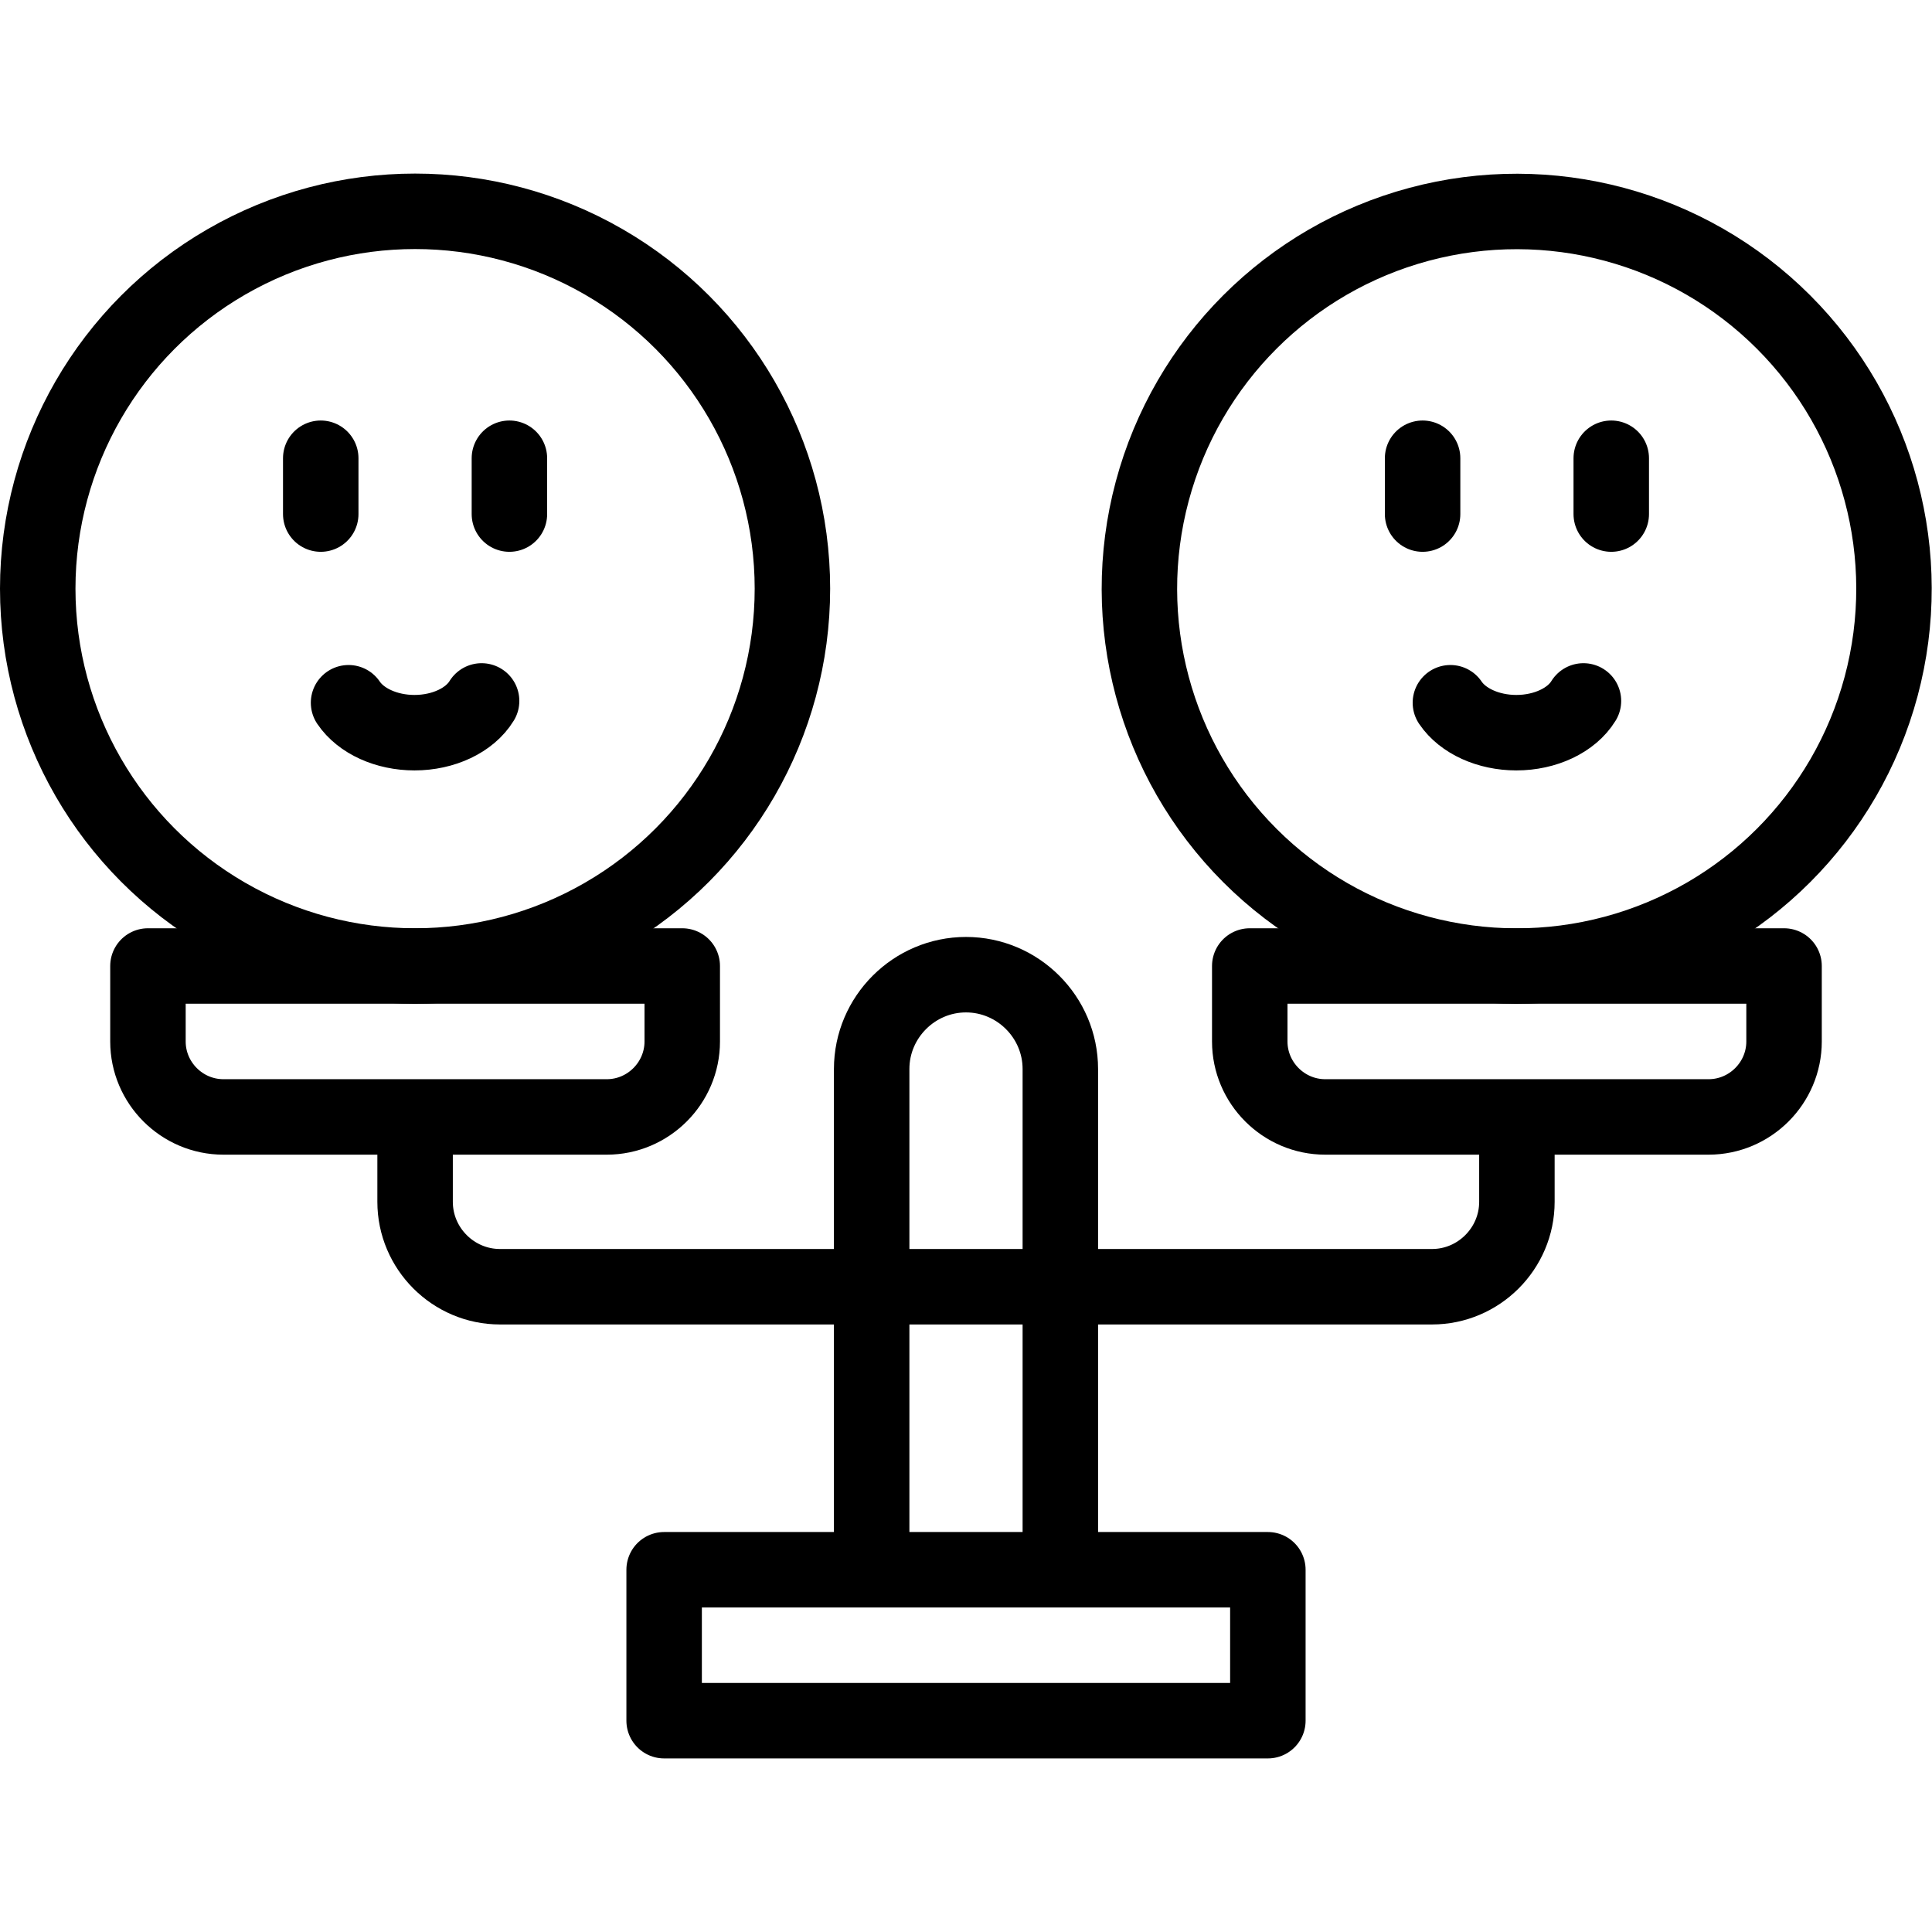
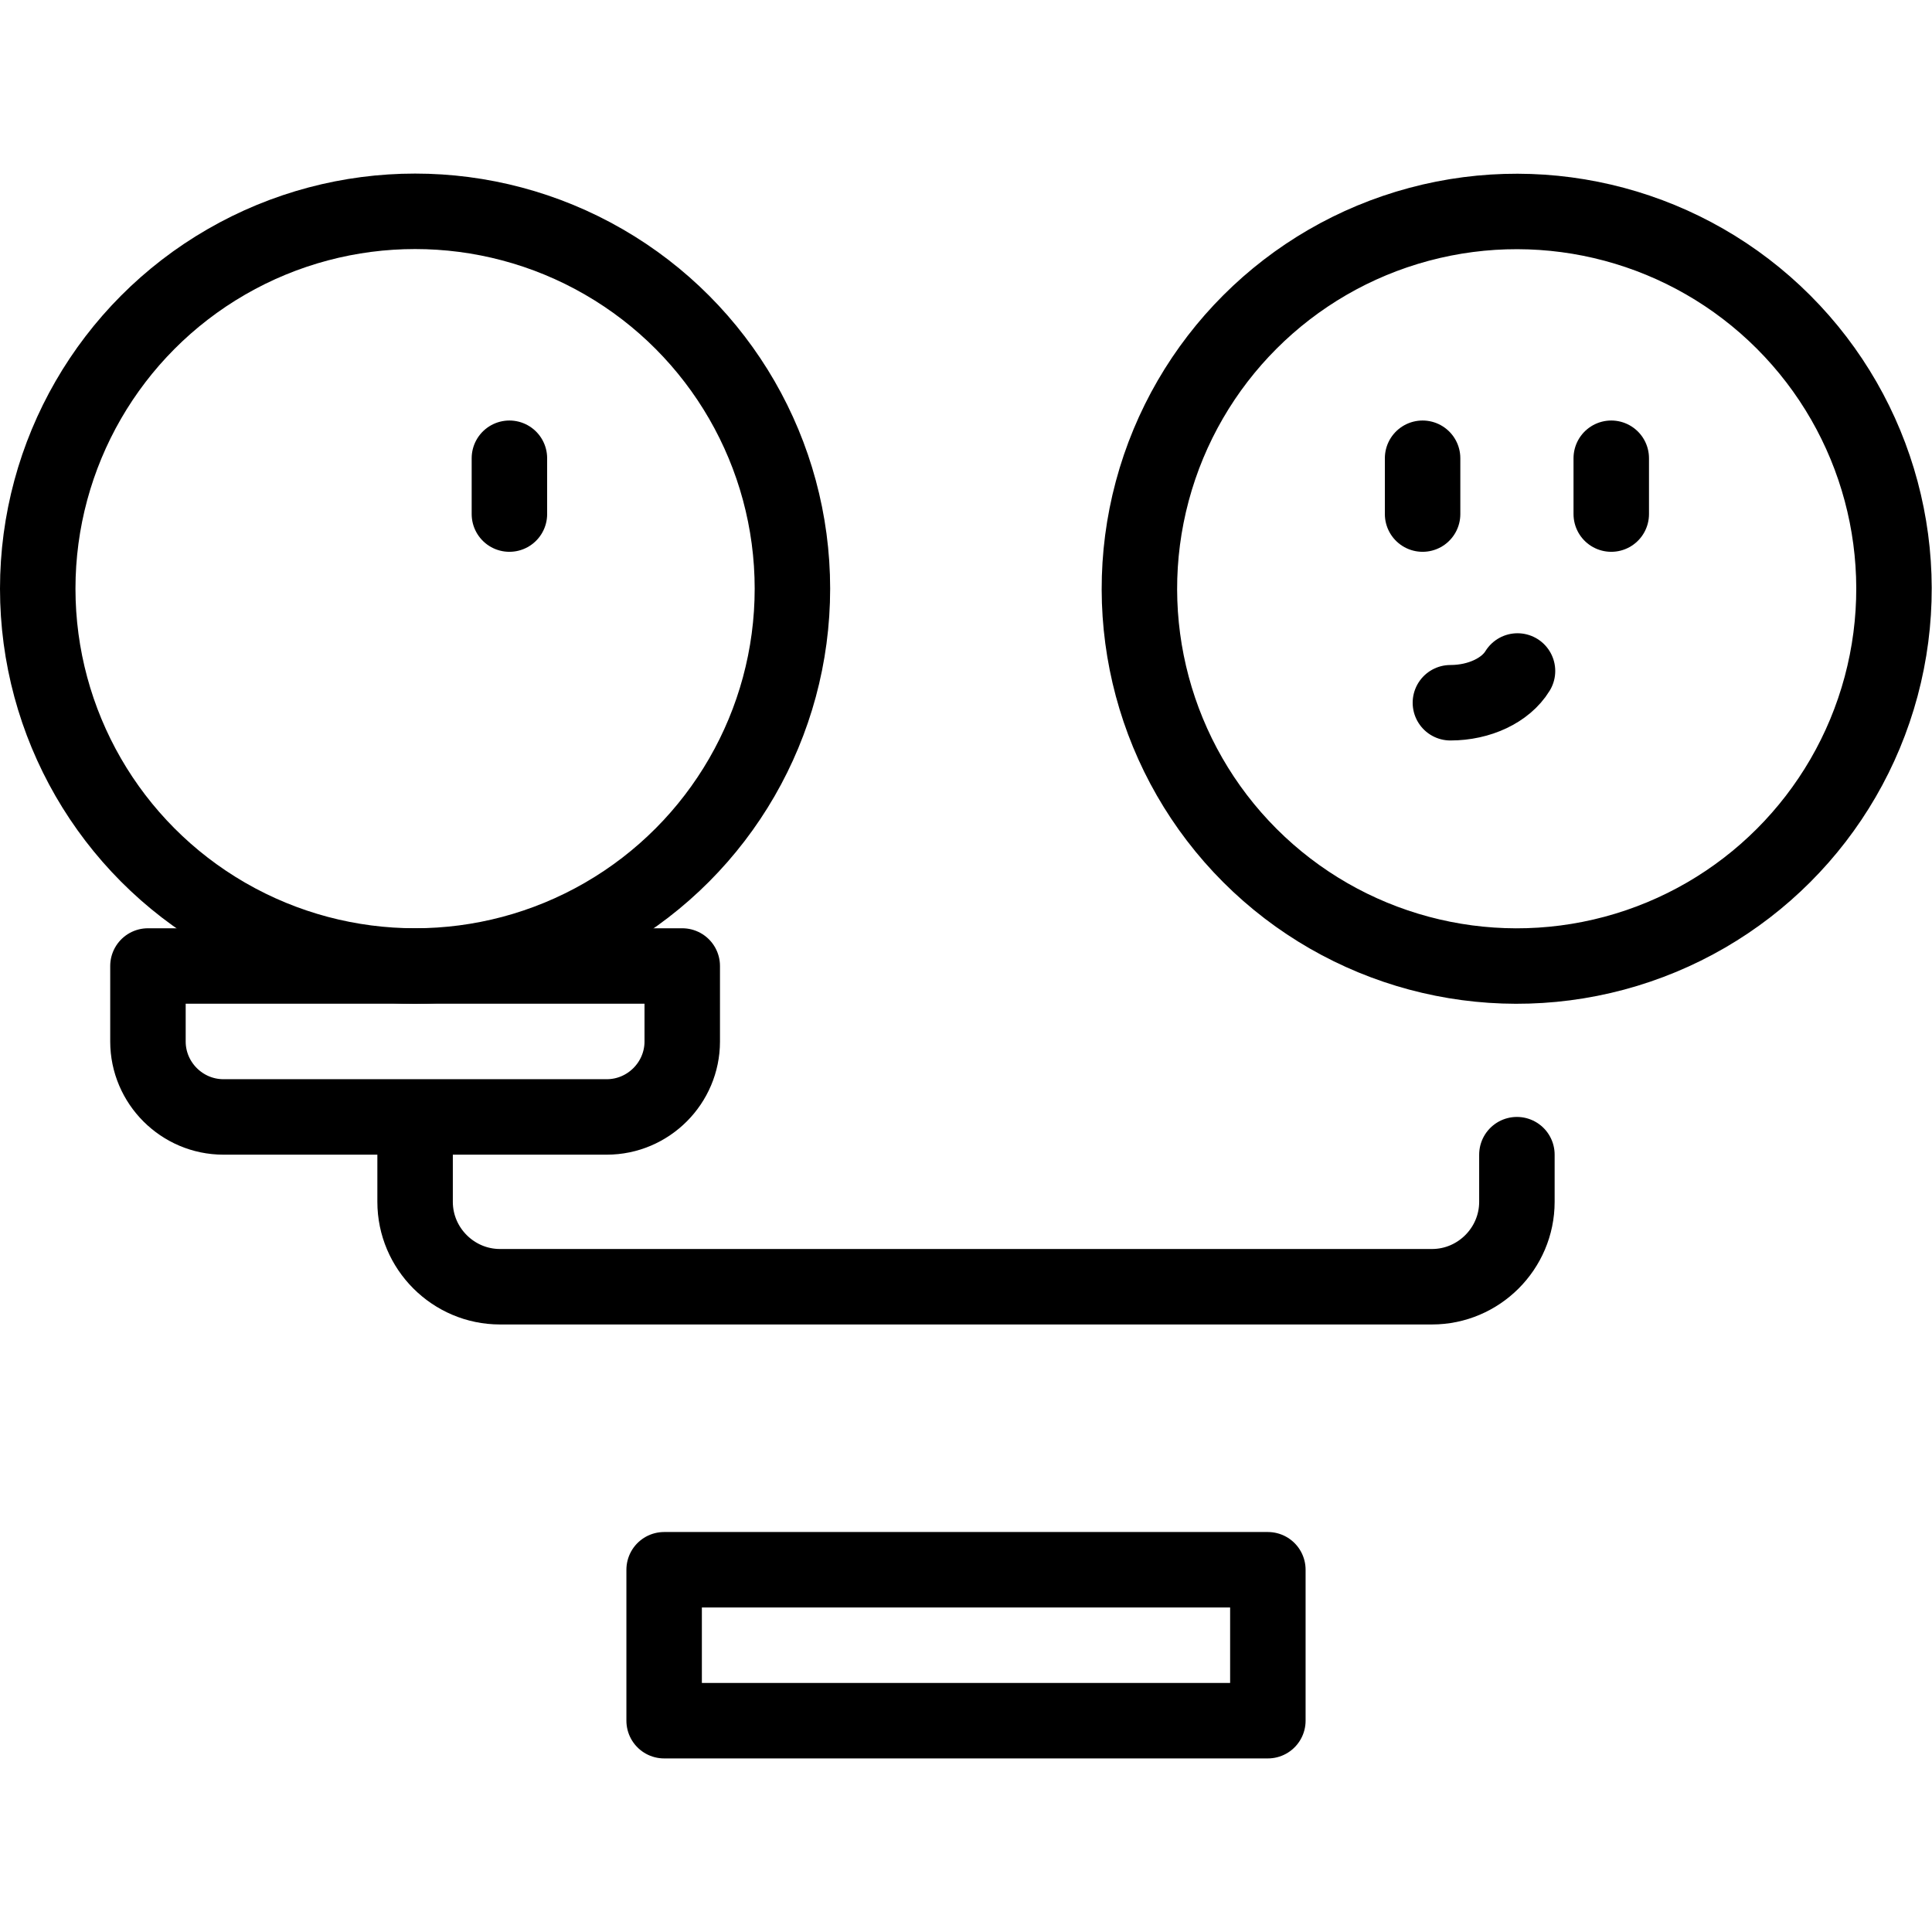
<svg xmlns="http://www.w3.org/2000/svg" xml:space="preserve" style="enable-background:new 0 0 512.001 512.001;" viewBox="0 0 512.001 512.001" y="0px" x="0px" id="Layer_1" version="1.1">
  <g>
    <circle r="100" cy="156" cx="110" style="fill-rule:evenodd;clip-rule:evenodd;fill:none;stroke:#000000;stroke-width:20;stroke-linecap:round;stroke-linejoin:round;stroke-miterlimit:2.613;" />
    <ellipse ry="100" rx="100" cy="156" cx="402.001" style="fill-rule:evenodd;clip-rule:evenodd;fill:none;stroke:#000000;stroke-width:20;stroke-linecap:round;stroke-linejoin:round;stroke-miterlimit:2.613;" transform="matrix(0.707 -0.707 0.707 0.707 7.435 329.949)" />
    <rect height="39.999" width="159.994" style="fill-rule:evenodd;clip-rule:evenodd;fill:none;stroke:#000000;stroke-width:20;stroke-linecap:round;stroke-linejoin:round;stroke-miterlimit:2.613;" y="416.002" x="176.003" />
    <path d="M401.996,305.999v12.5c0,12.373-10.126,22.499-22.499,22.499H132.504c-12.373,0-22.499-10.124-22.499-22.499v-12.5" style="fill-rule:evenodd;clip-rule:evenodd;fill:none;stroke:#000000;stroke-width:20;stroke-linecap:round;stroke-linejoin:round;stroke-miterlimit:2.613;" />
-     <path d="M231.001,411.001V283.301c0-13.75,11.25-24.999,24.999-24.999h0c13.749,0,24.999,11.251,24.999,24.999v127.701" style="fill-rule:evenodd;clip-rule:evenodd;fill:none;stroke:#000000;stroke-width:20;stroke-linecap:round;stroke-linejoin:round;stroke-miterlimit:2.613;" />
    <path d="M180.803,256.001H39.208V276c0,11,9,19.999,19.999,19.999h101.597c11,0,19.999-8.999,19.999-19.999V256.001z" style="fill-rule:evenodd;clip-rule:evenodd;fill:none;stroke:#000000;stroke-width:20;stroke-linecap:round;stroke-linejoin:round;stroke-miterlimit:2.613;" />
-     <path d="M472.793,256.001H331.198V276c0,11,8.999,19.999,19.999,19.999h101.597c11,0,19.999-8.999,19.999-19.999V256.001z" style="fill-rule:evenodd;clip-rule:evenodd;fill:none;stroke:#000000;stroke-width:20;stroke-linecap:round;stroke-linejoin:round;stroke-miterlimit:2.613;" />
-     <path d="M92.37,186.234c3.277,4.858,10.053,7.935,17.475,7.935c7.685,0,14.651-3.296,17.784-8.415" style="fill-rule:evenodd;clip-rule:evenodd;fill:none;stroke:#000000;stroke-width:20;stroke-linecap:round;stroke-linejoin:round;stroke-miterlimit:22.926;" />
-     <line y2="121.44" x2="85" y1="136.235" x1="85" style="fill-rule:evenodd;clip-rule:evenodd;fill:none;stroke:#000000;stroke-width:20;stroke-linecap:round;stroke-linejoin:round;stroke-miterlimit:22.926;" />
    <line y2="121.44" x2="134.999" y1="136.235" x1="134.999" style="fill-rule:evenodd;clip-rule:evenodd;fill:none;stroke:#000000;stroke-width:20;stroke-linecap:round;stroke-linejoin:round;stroke-miterlimit:22.926;" />
-     <path d="M384.372,186.234c3.276,4.858,10.053,7.935,17.475,7.935c7.685,0,14.651-3.296,17.784-8.415" style="fill-rule:evenodd;clip-rule:evenodd;fill:none;stroke:#000000;stroke-width:20;stroke-linecap:round;stroke-linejoin:round;stroke-miterlimit:22.926;" />
+     <path d="M384.372,186.234c7.685,0,14.651-3.296,17.784-8.415" style="fill-rule:evenodd;clip-rule:evenodd;fill:none;stroke:#000000;stroke-width:20;stroke-linecap:round;stroke-linejoin:round;stroke-miterlimit:22.926;" />
    <line y2="121.44" x2="377.002" y1="136.235" x1="377.002" style="fill-rule:evenodd;clip-rule:evenodd;fill:none;stroke:#000000;stroke-width:20;stroke-linecap:round;stroke-linejoin:round;stroke-miterlimit:22.926;" />
    <line y2="121.44" x2="427" y1="136.235" x1="427" style="fill-rule:evenodd;clip-rule:evenodd;fill:none;stroke:#000000;stroke-width:20;stroke-linecap:round;stroke-linejoin:round;stroke-miterlimit:22.926;" />
  </g>
  <g>
</g>
  <g>
</g>
  <g>
</g>
  <g>
</g>
  <g>
</g>
  <g>
</g>
  <g>
</g>
  <g>
</g>
  <g>
</g>
  <g>
</g>
  <g>
</g>
  <g>
</g>
  <g>
</g>
  <g>
</g>
  <g>
</g>
</svg>